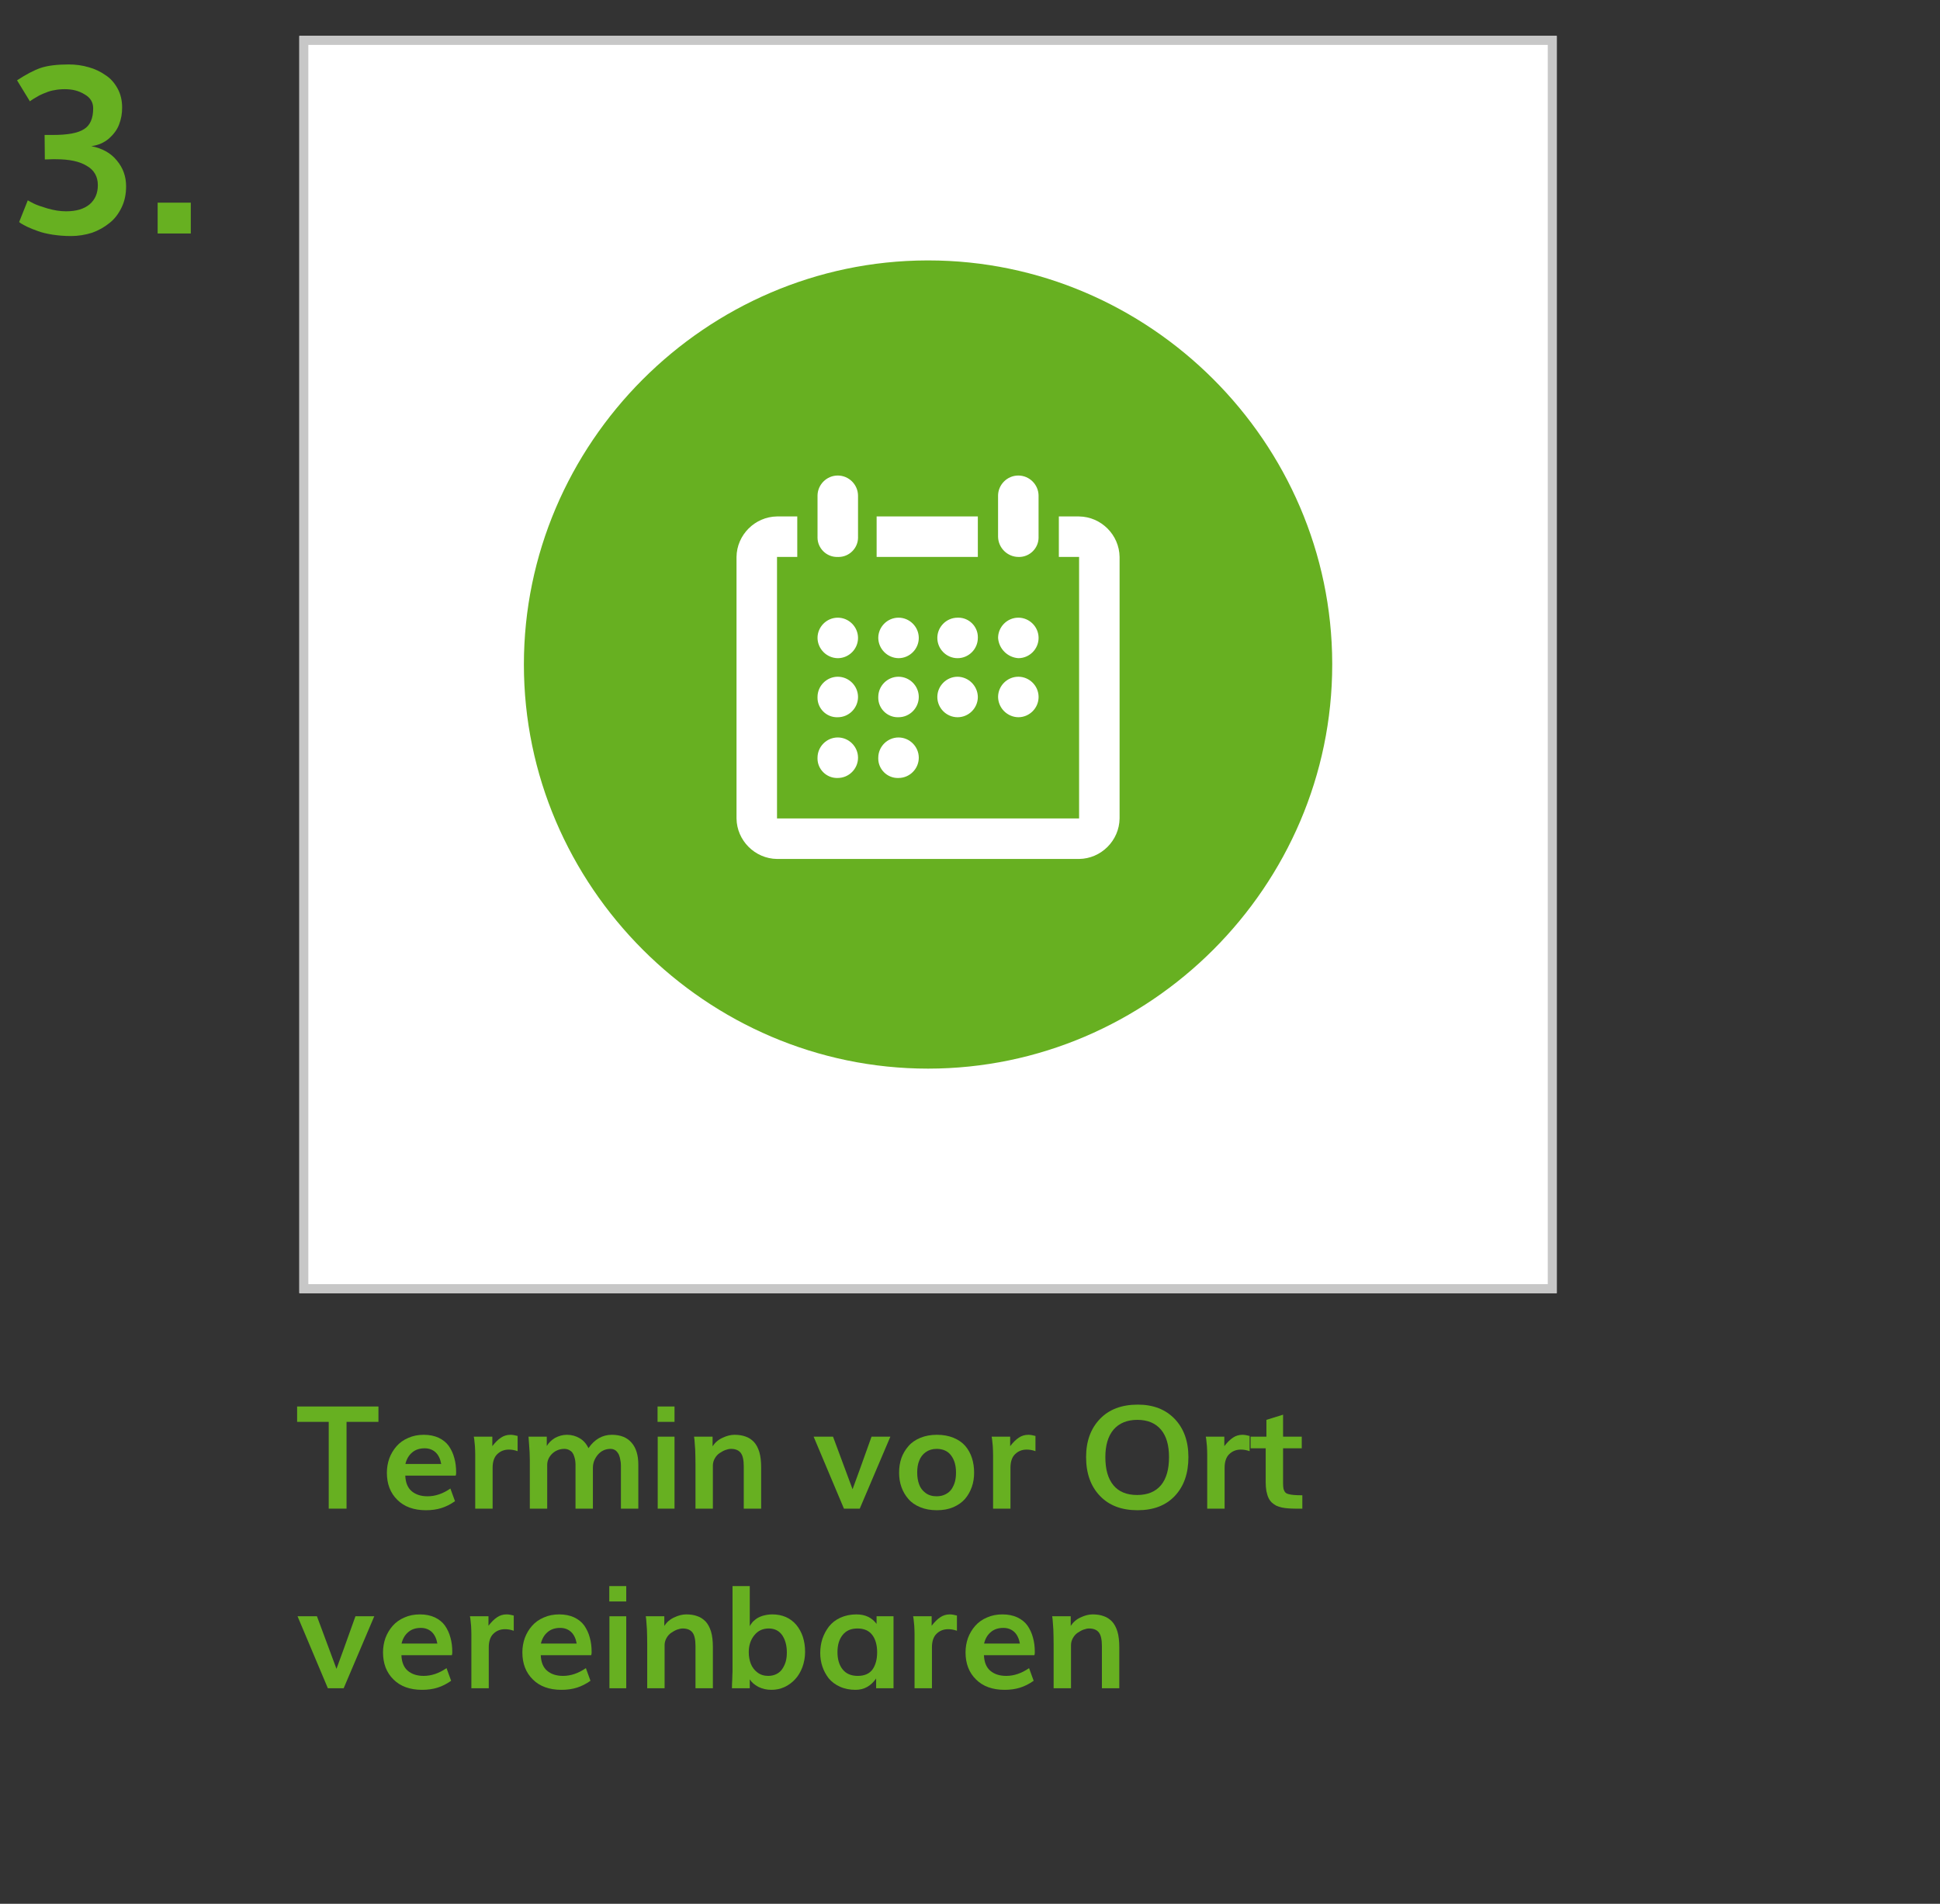
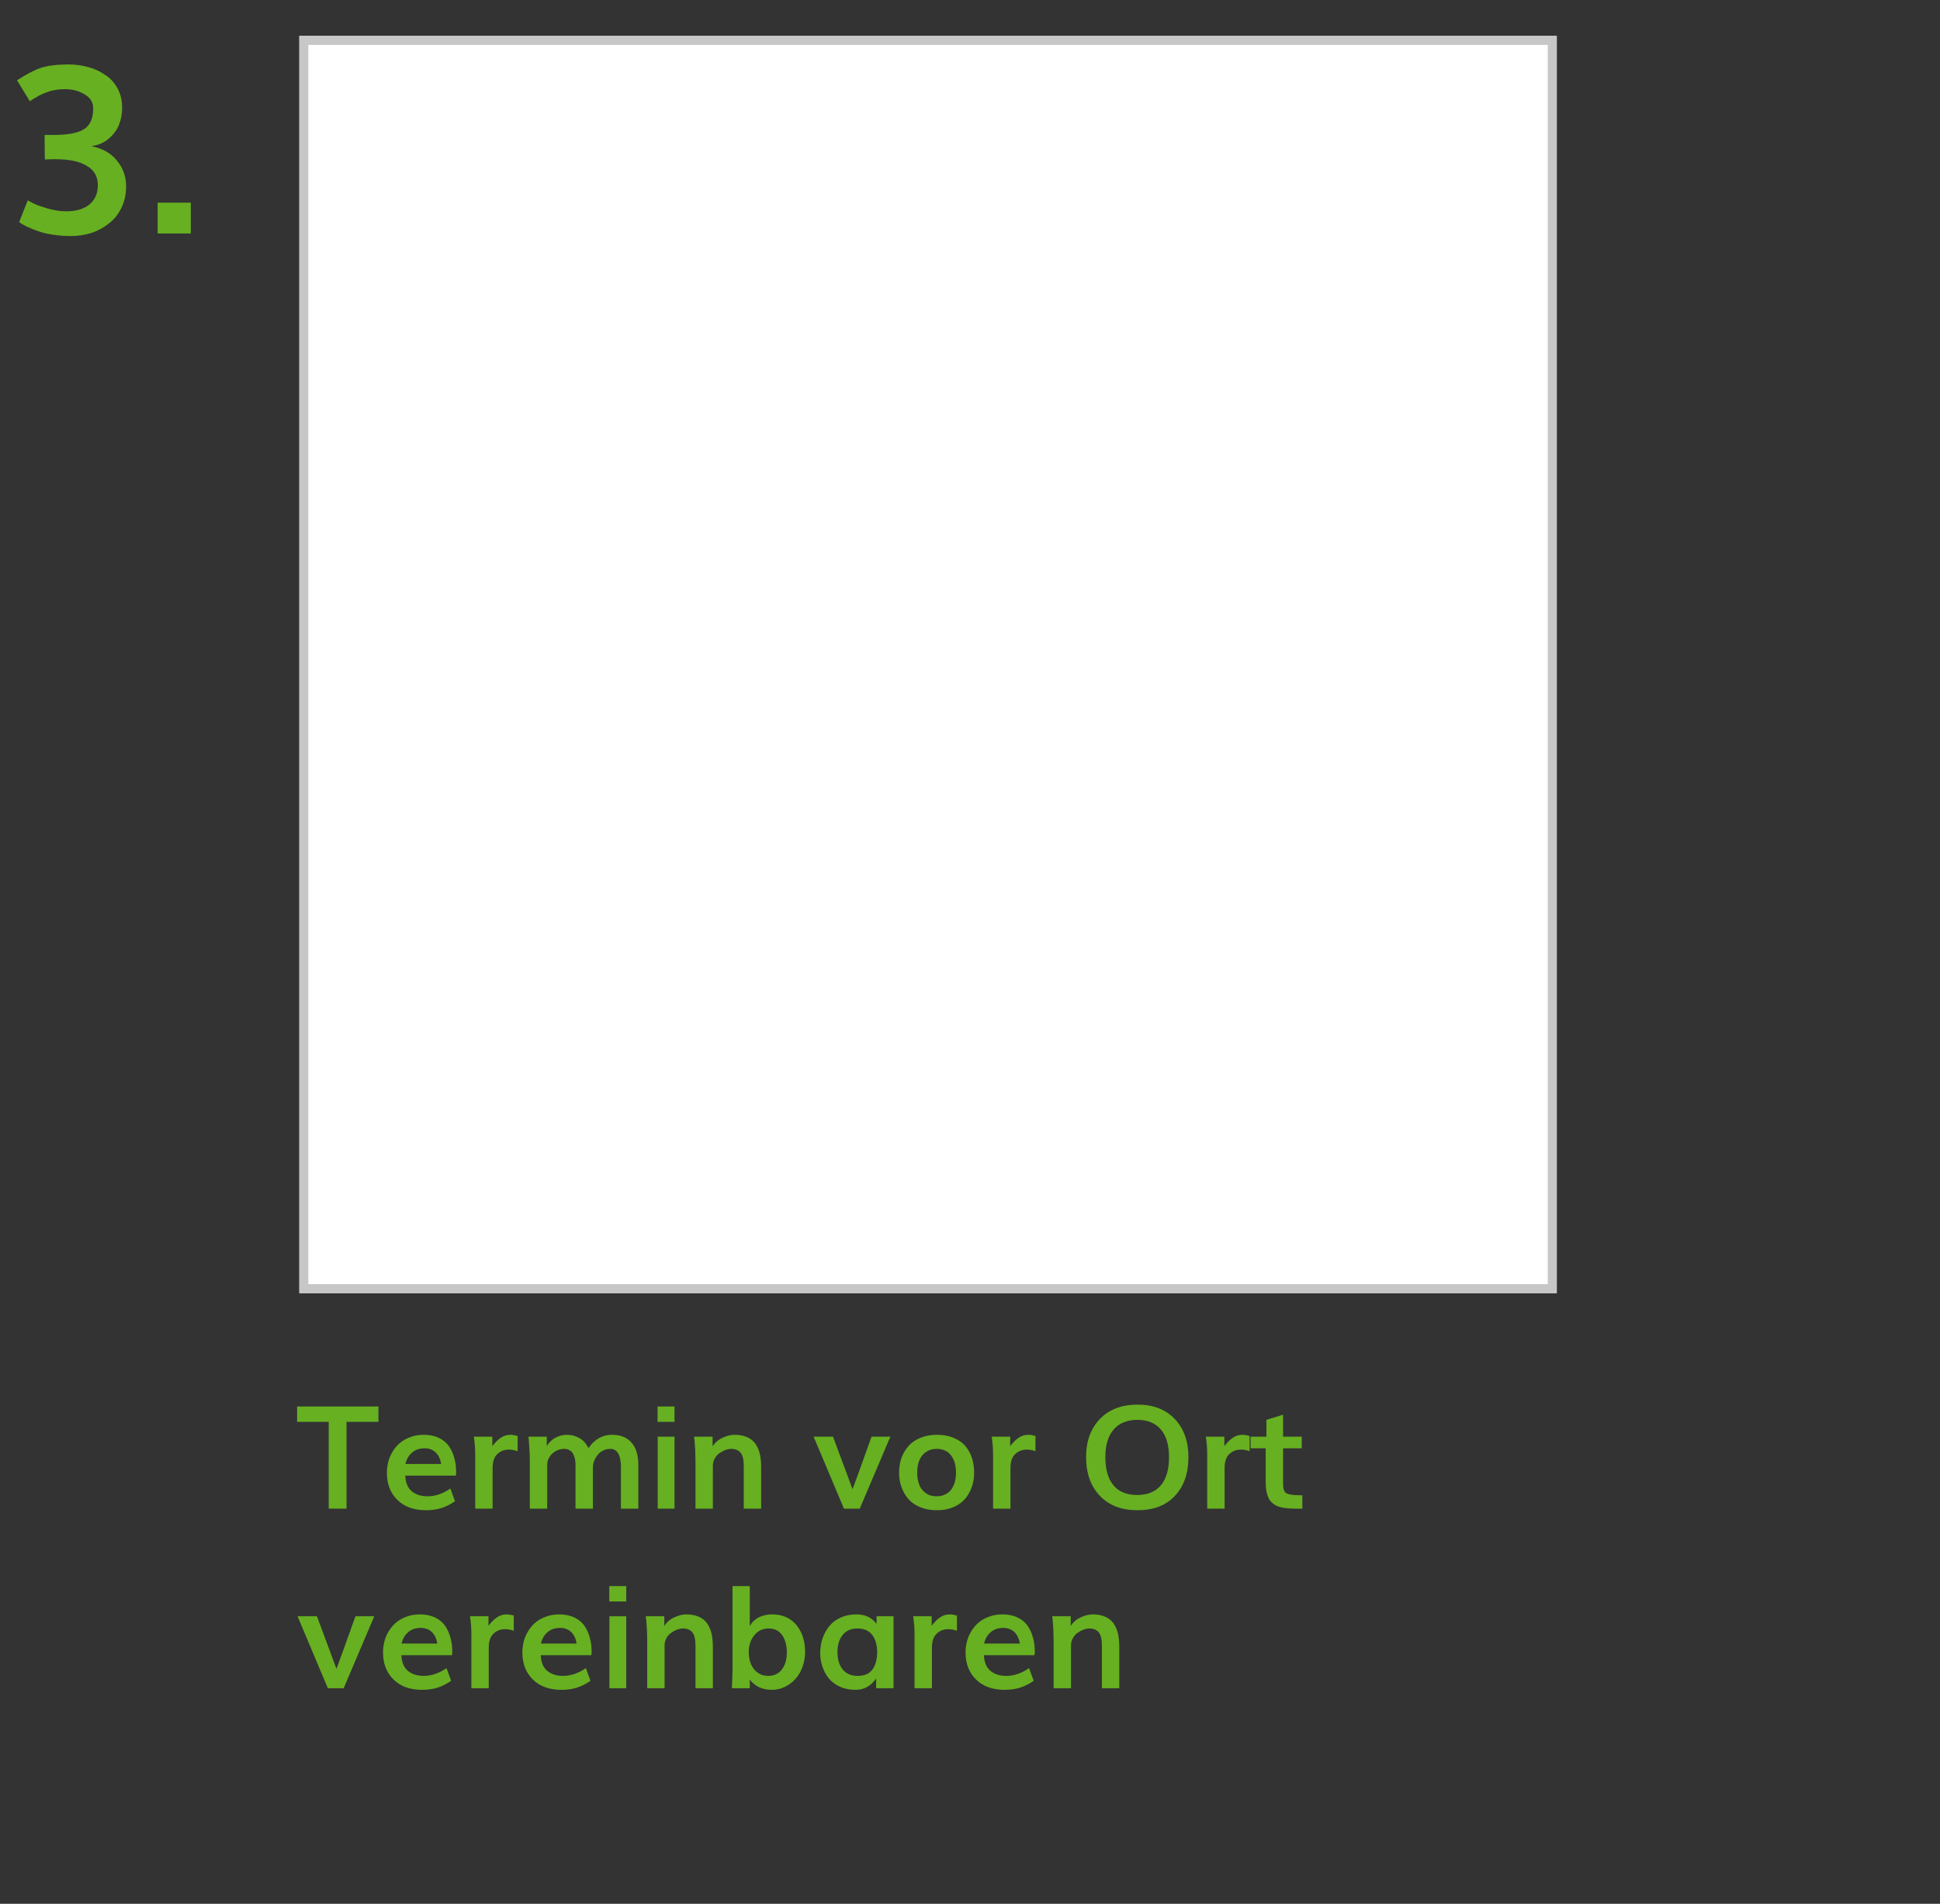
<svg xmlns="http://www.w3.org/2000/svg" xmlns:ns1="http://www.serif.com/" width="100%" height="100%" viewBox="0 0 216 212" version="1.1" xml:space="preserve" style="fill-rule:evenodd;clip-rule:evenodd;">
  <rect x="0" y="0" width="216" height="212" fill="#333333" stroke="none" />
  <g id="_3" ns1:id="3" transform="matrix(1,0,0,1,-858,-627.369)">
    <g id="_3." transform="matrix(1,0,0,1,858,653.369)">
      <g transform="matrix(26,0,0,26,0,0)">
        <path d="M0.304,0.011C0.277,0.011 0.251,0.009 0.225,0.005C0.2,0.001 0.179,-0.004 0.163,-0.01C0.146,-0.016 0.131,-0.022 0.118,-0.028C0.106,-0.034 0.096,-0.039 0.09,-0.043L0.082,-0.049L0.119,-0.142C0.124,-0.139 0.133,-0.134 0.145,-0.128C0.157,-0.122 0.177,-0.115 0.204,-0.107C0.232,-0.099 0.258,-0.095 0.283,-0.095C0.327,-0.095 0.36,-0.105 0.384,-0.125C0.407,-0.145 0.419,-0.172 0.419,-0.207C0.419,-0.244 0.403,-0.272 0.371,-0.29C0.34,-0.309 0.296,-0.318 0.239,-0.318L0.224,-0.318L0.192,-0.317L0.191,-0.422L0.227,-0.422C0.29,-0.422 0.334,-0.43 0.36,-0.447C0.386,-0.463 0.399,-0.493 0.399,-0.536C0.399,-0.562 0.387,-0.582 0.362,-0.596C0.338,-0.611 0.31,-0.618 0.278,-0.618C0.263,-0.618 0.248,-0.617 0.234,-0.614C0.22,-0.612 0.207,-0.608 0.196,-0.603C0.184,-0.599 0.175,-0.594 0.168,-0.591C0.161,-0.587 0.153,-0.582 0.144,-0.577C0.135,-0.571 0.13,-0.568 0.128,-0.566L0.073,-0.656C0.111,-0.681 0.145,-0.699 0.174,-0.709C0.204,-0.719 0.244,-0.724 0.294,-0.724C0.324,-0.724 0.353,-0.72 0.38,-0.712C0.406,-0.705 0.431,-0.693 0.452,-0.678C0.474,-0.664 0.491,-0.644 0.504,-0.62C0.517,-0.596 0.523,-0.569 0.523,-0.539C0.523,-0.514 0.519,-0.49 0.51,-0.467C0.502,-0.445 0.487,-0.425 0.467,-0.407C0.446,-0.389 0.421,-0.378 0.391,-0.374C0.437,-0.365 0.474,-0.345 0.5,-0.313C0.527,-0.281 0.54,-0.244 0.54,-0.202C0.54,-0.169 0.534,-0.139 0.521,-0.112C0.508,-0.085 0.491,-0.062 0.469,-0.045C0.447,-0.027 0.422,-0.013 0.394,-0.003C0.365,0.006 0.335,0.011 0.304,0.011ZM0.119,-0.142L0.119,-0.142L0.119,-0.142Z" style="fill:rgb(103,176,33);fill-rule:nonzero;" />
      </g>
      <g transform="matrix(26,0,0,26,16.148,0)">
        <rect x="0.054" y="-0.132" width="0.142" height="0.132" style="fill:rgb(103,176,33);fill-rule:nonzero;" />
      </g>
    </g>
    <g id="Termin_vor_Ort_vereinbaren" transform="matrix(1,0,0,1,891,779.369)">
      <g transform="matrix(1,0,0,1,0,16)">
        <g transform="matrix(16,0,0,16,0,0)">
          <path d="M0.225,-0L0.225,-0.604L0.005,-0.604L0.005,-0.711L0.571,-0.711L0.571,-0.604L0.349,-0.604L0.349,-0L0.225,-0Z" style="fill:rgb(103,176,33);fill-rule:nonzero;" />
        </g>
        <g transform="matrix(16,0,0,16,9.227,0)">
          <path d="M0.182,-0.311L0.431,-0.311C0.425,-0.346 0.412,-0.373 0.392,-0.392C0.371,-0.411 0.346,-0.42 0.316,-0.42C0.282,-0.42 0.252,-0.411 0.229,-0.391C0.206,-0.372 0.19,-0.345 0.182,-0.311ZM0.325,0.011C0.241,0.011 0.174,-0.013 0.126,-0.061C0.077,-0.109 0.053,-0.172 0.053,-0.25C0.053,-0.285 0.059,-0.319 0.07,-0.35C0.082,-0.382 0.099,-0.41 0.12,-0.434C0.141,-0.458 0.168,-0.478 0.201,-0.492C0.234,-0.507 0.27,-0.514 0.31,-0.514C0.349,-0.514 0.384,-0.507 0.414,-0.493C0.443,-0.479 0.467,-0.46 0.484,-0.436C0.501,-0.411 0.514,-0.384 0.522,-0.353C0.531,-0.322 0.535,-0.289 0.535,-0.251C0.535,-0.242 0.534,-0.235 0.532,-0.23L0.181,-0.23C0.183,-0.181 0.198,-0.145 0.225,-0.122C0.253,-0.098 0.29,-0.086 0.336,-0.086C0.39,-0.086 0.443,-0.104 0.495,-0.14L0.527,-0.052C0.496,-0.03 0.464,-0.014 0.432,-0.004C0.4,0.006 0.364,0.011 0.325,0.011Z" style="fill:rgb(103,176,33);fill-rule:nonzero;" />
        </g>
        <g transform="matrix(16,0,0,16,18.648,0)">
          <path d="M0.079,-0L0.079,-0.374C0.079,-0.394 0.078,-0.414 0.077,-0.435C0.075,-0.456 0.073,-0.472 0.072,-0.484L0.069,-0.501L0.198,-0.501L0.198,-0.435C0.218,-0.461 0.238,-0.481 0.258,-0.494C0.277,-0.507 0.299,-0.514 0.324,-0.514C0.339,-0.514 0.355,-0.511 0.374,-0.506L0.374,-0.4C0.352,-0.408 0.332,-0.411 0.313,-0.411C0.28,-0.411 0.253,-0.4 0.231,-0.378C0.21,-0.357 0.2,-0.325 0.2,-0.284L0.2,-0L0.079,-0Z" style="fill:rgb(103,176,33);fill-rule:nonzero;" />
        </g>
        <g transform="matrix(16,0,0,16,24.742,0)">
          <path d="M0.078,-0L0.078,-0.34C0.078,-0.374 0.076,-0.41 0.073,-0.446L0.069,-0.501L0.196,-0.501L0.196,-0.436C0.209,-0.458 0.228,-0.477 0.253,-0.492C0.279,-0.506 0.306,-0.514 0.336,-0.514C0.369,-0.514 0.398,-0.506 0.425,-0.49C0.451,-0.475 0.472,-0.451 0.486,-0.421C0.529,-0.483 0.583,-0.514 0.649,-0.514C0.71,-0.514 0.756,-0.495 0.787,-0.458C0.818,-0.422 0.833,-0.371 0.833,-0.307L0.833,-0L0.712,-0L0.712,-0.3C0.712,-0.313 0.711,-0.326 0.708,-0.338C0.706,-0.351 0.703,-0.363 0.698,-0.375C0.692,-0.387 0.685,-0.397 0.675,-0.405C0.665,-0.412 0.653,-0.416 0.64,-0.416C0.604,-0.416 0.574,-0.402 0.551,-0.375C0.528,-0.347 0.517,-0.317 0.517,-0.284L0.517,-0L0.396,-0L0.396,-0.306C0.396,-0.316 0.395,-0.325 0.394,-0.334C0.393,-0.343 0.39,-0.353 0.387,-0.363C0.384,-0.373 0.38,-0.382 0.374,-0.39C0.369,-0.397 0.361,-0.403 0.352,-0.408C0.342,-0.413 0.331,-0.416 0.319,-0.416C0.285,-0.416 0.256,-0.404 0.233,-0.382C0.211,-0.36 0.199,-0.334 0.199,-0.304L0.199,-0L0.078,-0Z" style="fill:rgb(103,176,33);fill-rule:nonzero;" />
        </g>
        <g transform="matrix(16,0,0,16,39.109,0)">
          <path d="M0.069,-0.604L0.069,-0.711L0.187,-0.711L0.187,-0.604L0.069,-0.604ZM0.07,-0L0.07,-0.501L0.187,-0.501L0.187,-0L0.07,-0Z" style="fill:rgb(103,176,33);fill-rule:nonzero;" />
        </g>
        <g transform="matrix(16,0,0,16,43.203,0)">
          <path d="M0.077,-0L0.077,-0.31C0.077,-0.346 0.076,-0.379 0.075,-0.411C0.073,-0.443 0.071,-0.465 0.07,-0.479L0.067,-0.501L0.196,-0.501L0.196,-0.434C0.213,-0.46 0.236,-0.48 0.265,-0.493C0.294,-0.507 0.322,-0.514 0.349,-0.514C0.378,-0.514 0.403,-0.51 0.425,-0.502C0.447,-0.495 0.466,-0.482 0.483,-0.465C0.499,-0.448 0.512,-0.424 0.521,-0.395C0.53,-0.365 0.534,-0.328 0.534,-0.286L0.534,-0L0.413,-0L0.413,-0.294C0.413,-0.338 0.406,-0.37 0.392,-0.388C0.378,-0.406 0.356,-0.416 0.324,-0.416C0.312,-0.416 0.299,-0.413 0.285,-0.408C0.271,-0.403 0.258,-0.395 0.244,-0.386C0.231,-0.377 0.22,-0.365 0.211,-0.349C0.203,-0.334 0.198,-0.318 0.198,-0.3L0.198,-0L0.077,-0Z" style="fill:rgb(103,176,33);fill-rule:nonzero;" />
        </g>
        <g transform="matrix(16,0,0,16,57.461,0)">
          <path d="M0.219,-0L0.008,-0.501L0.143,-0.501C0.23,-0.268 0.275,-0.146 0.279,-0.135C0.305,-0.205 0.349,-0.327 0.411,-0.501L0.542,-0.501L0.329,-0L0.219,-0Z" style="fill:rgb(103,176,33);fill-rule:nonzero;" />
        </g>
        <g transform="matrix(16,0,0,16,66.258,0)">
          <path d="M0.316,0.011C0.273,0.011 0.234,0.004 0.2,-0.01C0.166,-0.024 0.138,-0.043 0.117,-0.068C0.096,-0.092 0.08,-0.12 0.069,-0.151C0.058,-0.182 0.053,-0.215 0.053,-0.25C0.053,-0.287 0.058,-0.32 0.069,-0.352C0.08,-0.383 0.097,-0.411 0.118,-0.435C0.139,-0.46 0.167,-0.479 0.201,-0.493C0.235,-0.507 0.273,-0.514 0.316,-0.514C0.36,-0.514 0.398,-0.507 0.432,-0.493C0.466,-0.479 0.493,-0.46 0.514,-0.436C0.534,-0.412 0.55,-0.384 0.56,-0.352C0.57,-0.321 0.575,-0.287 0.575,-0.25C0.575,-0.215 0.57,-0.182 0.559,-0.151C0.548,-0.12 0.533,-0.093 0.512,-0.068C0.491,-0.044 0.464,-0.025 0.43,-0.01C0.397,0.004 0.359,0.011 0.316,0.011ZM0.314,-0.086C0.338,-0.086 0.359,-0.091 0.376,-0.1C0.394,-0.109 0.408,-0.121 0.419,-0.137C0.429,-0.153 0.437,-0.17 0.442,-0.189C0.447,-0.209 0.449,-0.229 0.449,-0.252C0.449,-0.3 0.438,-0.339 0.415,-0.37C0.393,-0.4 0.359,-0.416 0.314,-0.416C0.284,-0.416 0.259,-0.408 0.238,-0.393C0.217,-0.378 0.202,-0.358 0.193,-0.334C0.183,-0.31 0.179,-0.283 0.179,-0.252C0.179,-0.222 0.183,-0.194 0.192,-0.17C0.2,-0.146 0.215,-0.126 0.236,-0.11C0.257,-0.094 0.283,-0.086 0.314,-0.086Z" style="fill:rgb(103,176,33);fill-rule:nonzero;" />
        </g>
        <g transform="matrix(16,0,0,16,76.305,0)">
          <path d="M0.079,-0L0.079,-0.374C0.079,-0.394 0.078,-0.414 0.077,-0.435C0.075,-0.456 0.073,-0.472 0.072,-0.484L0.069,-0.501L0.198,-0.501L0.198,-0.435C0.218,-0.461 0.238,-0.481 0.258,-0.494C0.277,-0.507 0.299,-0.514 0.324,-0.514C0.339,-0.514 0.355,-0.511 0.374,-0.506L0.374,-0.4C0.352,-0.408 0.332,-0.411 0.313,-0.411C0.28,-0.411 0.253,-0.4 0.231,-0.378C0.21,-0.357 0.2,-0.325 0.2,-0.284L0.2,-0L0.079,-0Z" style="fill:rgb(103,176,33);fill-rule:nonzero;" />
        </g>
        <g transform="matrix(16,0,0,16,87.094,0)">
          <path d="M0.41,0.011C0.299,0.011 0.212,-0.022 0.148,-0.089C0.084,-0.156 0.052,-0.246 0.052,-0.359C0.052,-0.469 0.084,-0.557 0.148,-0.624C0.212,-0.691 0.3,-0.724 0.412,-0.724C0.519,-0.724 0.605,-0.691 0.669,-0.624C0.732,-0.558 0.764,-0.469 0.764,-0.359C0.764,-0.246 0.733,-0.156 0.67,-0.089C0.607,-0.022 0.521,0.011 0.41,0.011ZM0.407,-0.095C0.48,-0.095 0.535,-0.118 0.573,-0.163C0.611,-0.209 0.629,-0.274 0.629,-0.359C0.629,-0.441 0.611,-0.505 0.573,-0.55C0.535,-0.595 0.48,-0.618 0.409,-0.618C0.337,-0.618 0.282,-0.595 0.243,-0.55C0.205,-0.505 0.186,-0.441 0.186,-0.359C0.186,-0.274 0.204,-0.209 0.242,-0.163C0.279,-0.118 0.334,-0.095 0.407,-0.095Z" style="fill:rgb(103,176,33);fill-rule:nonzero;" />
        </g>
        <g transform="matrix(16,0,0,16,100.148,0)">
          <path d="M0.079,-0L0.079,-0.374C0.079,-0.394 0.078,-0.414 0.077,-0.435C0.075,-0.456 0.073,-0.472 0.072,-0.484L0.069,-0.501L0.198,-0.501L0.198,-0.435C0.218,-0.461 0.238,-0.481 0.258,-0.494C0.277,-0.507 0.299,-0.514 0.324,-0.514C0.339,-0.514 0.355,-0.511 0.374,-0.506L0.374,-0.4C0.352,-0.408 0.332,-0.411 0.313,-0.411C0.28,-0.411 0.253,-0.4 0.231,-0.378C0.21,-0.357 0.2,-0.325 0.2,-0.284L0.2,-0L0.079,-0Z" style="fill:rgb(103,176,33);fill-rule:nonzero;" />
        </g>
        <g transform="matrix(16,0,0,16,106.242,0)">
          <path d="M0.36,-0L0.312,-0C0.292,-0 0.275,-0.001 0.261,-0.002C0.246,-0.003 0.232,-0.005 0.217,-0.008C0.201,-0.012 0.189,-0.016 0.178,-0.021C0.167,-0.027 0.157,-0.034 0.147,-0.043C0.138,-0.052 0.13,-0.063 0.124,-0.076C0.118,-0.089 0.114,-0.104 0.11,-0.122C0.107,-0.14 0.105,-0.16 0.105,-0.184L0.105,-0.42L0,-0.42L0,-0.501L0.11,-0.501L0.11,-0.618L0.226,-0.654L0.226,-0.501L0.356,-0.501L0.356,-0.42L0.226,-0.42L0.226,-0.176C0.226,-0.161 0.227,-0.148 0.229,-0.138C0.232,-0.129 0.235,-0.121 0.24,-0.115C0.245,-0.108 0.253,-0.104 0.265,-0.101C0.276,-0.098 0.289,-0.096 0.303,-0.095C0.316,-0.094 0.336,-0.093 0.36,-0.093L0.36,-0Z" style="fill:rgb(103,176,33);fill-rule:nonzero;" />
        </g>
      </g>
      <g transform="matrix(1,0,0,1,0,36)">
        <g transform="matrix(16,0,0,16,0,0)">
          <path d="M0.219,-0L0.008,-0.501L0.143,-0.501C0.23,-0.268 0.275,-0.146 0.279,-0.135C0.305,-0.205 0.349,-0.327 0.411,-0.501L0.542,-0.501L0.329,-0L0.219,-0Z" style="fill:rgb(103,176,33);fill-rule:nonzero;" />
        </g>
        <g transform="matrix(16,0,0,16,8.797,0)">
          <path d="M0.182,-0.311L0.431,-0.311C0.425,-0.346 0.412,-0.373 0.392,-0.392C0.371,-0.411 0.346,-0.42 0.316,-0.42C0.282,-0.42 0.252,-0.411 0.229,-0.391C0.206,-0.372 0.19,-0.345 0.182,-0.311ZM0.325,0.011C0.241,0.011 0.174,-0.013 0.126,-0.061C0.077,-0.109 0.053,-0.172 0.053,-0.25C0.053,-0.285 0.059,-0.319 0.07,-0.35C0.082,-0.382 0.099,-0.41 0.12,-0.434C0.141,-0.458 0.168,-0.478 0.201,-0.492C0.234,-0.507 0.27,-0.514 0.31,-0.514C0.349,-0.514 0.384,-0.507 0.414,-0.493C0.443,-0.479 0.467,-0.46 0.484,-0.436C0.501,-0.411 0.514,-0.384 0.522,-0.353C0.531,-0.322 0.535,-0.289 0.535,-0.251C0.535,-0.242 0.534,-0.235 0.532,-0.23L0.181,-0.23C0.183,-0.181 0.198,-0.145 0.225,-0.122C0.253,-0.098 0.29,-0.086 0.336,-0.086C0.39,-0.086 0.443,-0.104 0.495,-0.14L0.527,-0.052C0.496,-0.03 0.464,-0.014 0.432,-0.004C0.4,0.006 0.364,0.011 0.325,0.011Z" style="fill:rgb(103,176,33);fill-rule:nonzero;" />
        </g>
        <g transform="matrix(16,0,0,16,18.219,0)">
          <path d="M0.079,-0L0.079,-0.374C0.079,-0.394 0.078,-0.414 0.077,-0.435C0.075,-0.456 0.073,-0.472 0.072,-0.484L0.069,-0.501L0.198,-0.501L0.198,-0.435C0.218,-0.461 0.238,-0.481 0.258,-0.494C0.277,-0.507 0.299,-0.514 0.324,-0.514C0.339,-0.514 0.355,-0.511 0.374,-0.506L0.374,-0.4C0.352,-0.408 0.332,-0.411 0.313,-0.411C0.28,-0.411 0.253,-0.4 0.231,-0.378C0.21,-0.357 0.2,-0.325 0.2,-0.284L0.2,-0L0.079,-0Z" style="fill:rgb(103,176,33);fill-rule:nonzero;" />
        </g>
        <g transform="matrix(16,0,0,16,24.312,0)">
          <path d="M0.182,-0.311L0.431,-0.311C0.425,-0.346 0.412,-0.373 0.392,-0.392C0.371,-0.411 0.346,-0.42 0.316,-0.42C0.282,-0.42 0.252,-0.411 0.229,-0.391C0.206,-0.372 0.19,-0.345 0.182,-0.311ZM0.325,0.011C0.241,0.011 0.174,-0.013 0.126,-0.061C0.077,-0.109 0.053,-0.172 0.053,-0.25C0.053,-0.285 0.059,-0.319 0.07,-0.35C0.082,-0.382 0.099,-0.41 0.12,-0.434C0.141,-0.458 0.168,-0.478 0.201,-0.492C0.234,-0.507 0.27,-0.514 0.31,-0.514C0.349,-0.514 0.384,-0.507 0.414,-0.493C0.443,-0.479 0.467,-0.46 0.484,-0.436C0.501,-0.411 0.514,-0.384 0.522,-0.353C0.531,-0.322 0.535,-0.289 0.535,-0.251C0.535,-0.242 0.534,-0.235 0.532,-0.23L0.181,-0.23C0.183,-0.181 0.198,-0.145 0.225,-0.122C0.253,-0.098 0.29,-0.086 0.336,-0.086C0.39,-0.086 0.443,-0.104 0.495,-0.14L0.527,-0.052C0.496,-0.03 0.464,-0.014 0.432,-0.004C0.4,0.006 0.364,0.011 0.325,0.011Z" style="fill:rgb(103,176,33);fill-rule:nonzero;" />
        </g>
        <g transform="matrix(16,0,0,16,33.734,0)">
          <path d="M0.069,-0.604L0.069,-0.711L0.187,-0.711L0.187,-0.604L0.069,-0.604ZM0.07,-0L0.07,-0.501L0.187,-0.501L0.187,-0L0.07,-0Z" style="fill:rgb(103,176,33);fill-rule:nonzero;" />
        </g>
        <g transform="matrix(16,0,0,16,37.828,0)">
          <path d="M0.077,-0L0.077,-0.31C0.077,-0.346 0.076,-0.379 0.075,-0.411C0.073,-0.443 0.071,-0.465 0.07,-0.479L0.067,-0.501L0.196,-0.501L0.196,-0.434C0.213,-0.46 0.236,-0.48 0.265,-0.493C0.294,-0.507 0.322,-0.514 0.349,-0.514C0.378,-0.514 0.403,-0.51 0.425,-0.502C0.447,-0.495 0.466,-0.482 0.483,-0.465C0.499,-0.448 0.512,-0.424 0.521,-0.395C0.53,-0.365 0.534,-0.328 0.534,-0.286L0.534,-0L0.413,-0L0.413,-0.294C0.413,-0.338 0.406,-0.37 0.392,-0.388C0.378,-0.406 0.356,-0.416 0.324,-0.416C0.312,-0.416 0.299,-0.413 0.285,-0.408C0.271,-0.403 0.258,-0.395 0.244,-0.386C0.231,-0.377 0.22,-0.365 0.211,-0.349C0.203,-0.334 0.198,-0.318 0.198,-0.3L0.198,-0L0.077,-0Z" style="fill:rgb(103,176,33);fill-rule:nonzero;" />
        </g>
        <g transform="matrix(16,0,0,16,47.391,0)">
          <path d="M0.321,-0.086C0.344,-0.086 0.364,-0.091 0.381,-0.1C0.398,-0.109 0.411,-0.121 0.421,-0.137C0.431,-0.152 0.439,-0.17 0.444,-0.188C0.449,-0.207 0.451,-0.228 0.451,-0.25C0.451,-0.298 0.44,-0.337 0.419,-0.369C0.397,-0.4 0.366,-0.416 0.325,-0.416C0.283,-0.416 0.249,-0.4 0.224,-0.368C0.199,-0.337 0.186,-0.298 0.186,-0.251C0.186,-0.222 0.191,-0.195 0.2,-0.171C0.21,-0.146 0.225,-0.126 0.246,-0.11C0.267,-0.094 0.292,-0.086 0.321,-0.086ZM0.344,0.011C0.31,0.011 0.28,0.004 0.252,-0.01C0.225,-0.025 0.205,-0.042 0.193,-0.062L0.193,-0L0.069,-0C0.069,-0.022 0.07,-0.042 0.071,-0.059C0.071,-0.076 0.073,-0.11 0.073,-0.115C0.073,-0.12 0.073,-0.13 0.073,-0.133L0.073,-0.711L0.193,-0.711L0.193,-0.431C0.195,-0.437 0.199,-0.444 0.206,-0.452C0.212,-0.461 0.221,-0.47 0.233,-0.479C0.245,-0.489 0.261,-0.497 0.282,-0.504C0.303,-0.51 0.325,-0.514 0.35,-0.514C0.42,-0.514 0.476,-0.489 0.517,-0.441C0.557,-0.392 0.578,-0.33 0.578,-0.253C0.578,-0.215 0.571,-0.179 0.559,-0.146C0.546,-0.112 0.529,-0.084 0.508,-0.062C0.487,-0.039 0.462,-0.021 0.434,-0.008C0.405,0.005 0.375,0.011 0.344,0.011Z" style="fill:rgb(103,176,33);fill-rule:nonzero;" />
        </g>
        <g transform="matrix(16,0,0,16,57.477,0)">
          <path d="M0.314,-0.086C0.361,-0.086 0.395,-0.101 0.417,-0.131C0.438,-0.161 0.449,-0.201 0.449,-0.25C0.449,-0.302 0.437,-0.342 0.415,-0.371C0.392,-0.401 0.358,-0.416 0.312,-0.416C0.267,-0.416 0.233,-0.401 0.209,-0.371C0.185,-0.341 0.173,-0.302 0.173,-0.251C0.173,-0.201 0.185,-0.161 0.209,-0.131C0.233,-0.101 0.268,-0.086 0.314,-0.086ZM0.299,0.011C0.259,0.011 0.222,0.004 0.19,-0.011C0.158,-0.025 0.132,-0.045 0.112,-0.069C0.093,-0.094 0.078,-0.121 0.068,-0.151C0.058,-0.181 0.053,-0.212 0.053,-0.245C0.053,-0.28 0.058,-0.313 0.068,-0.344C0.079,-0.376 0.094,-0.404 0.114,-0.43C0.134,-0.455 0.16,-0.476 0.193,-0.491C0.226,-0.506 0.264,-0.514 0.305,-0.514C0.366,-0.514 0.412,-0.492 0.445,-0.448L0.445,-0.501L0.563,-0.501L0.563,-0L0.442,-0L0.442,-0.068C0.405,-0.015 0.358,0.011 0.299,0.011Z" style="fill:rgb(103,176,33);fill-rule:nonzero;" />
        </g>
        <g transform="matrix(16,0,0,16,67.562,0)">
          <path d="M0.079,-0L0.079,-0.374C0.079,-0.394 0.078,-0.414 0.077,-0.435C0.075,-0.456 0.073,-0.472 0.072,-0.484L0.069,-0.501L0.198,-0.501L0.198,-0.435C0.218,-0.461 0.238,-0.481 0.258,-0.494C0.277,-0.507 0.299,-0.514 0.324,-0.514C0.339,-0.514 0.355,-0.511 0.374,-0.506L0.374,-0.4C0.352,-0.408 0.332,-0.411 0.313,-0.411C0.28,-0.411 0.253,-0.4 0.231,-0.378C0.21,-0.357 0.2,-0.325 0.2,-0.284L0.2,-0L0.079,-0Z" style="fill:rgb(103,176,33);fill-rule:nonzero;" />
        </g>
        <g transform="matrix(16,0,0,16,73.656,0)">
          <path d="M0.182,-0.311L0.431,-0.311C0.425,-0.346 0.412,-0.373 0.392,-0.392C0.371,-0.411 0.346,-0.42 0.316,-0.42C0.282,-0.42 0.252,-0.411 0.229,-0.391C0.206,-0.372 0.19,-0.345 0.182,-0.311ZM0.325,0.011C0.241,0.011 0.174,-0.013 0.126,-0.061C0.077,-0.109 0.053,-0.172 0.053,-0.25C0.053,-0.285 0.059,-0.319 0.07,-0.35C0.082,-0.382 0.099,-0.41 0.12,-0.434C0.141,-0.458 0.168,-0.478 0.201,-0.492C0.234,-0.507 0.27,-0.514 0.31,-0.514C0.349,-0.514 0.384,-0.507 0.414,-0.493C0.443,-0.479 0.467,-0.46 0.484,-0.436C0.501,-0.411 0.514,-0.384 0.522,-0.353C0.531,-0.322 0.535,-0.289 0.535,-0.251C0.535,-0.242 0.534,-0.235 0.532,-0.23L0.181,-0.23C0.183,-0.181 0.198,-0.145 0.225,-0.122C0.253,-0.098 0.29,-0.086 0.336,-0.086C0.39,-0.086 0.443,-0.104 0.495,-0.14L0.527,-0.052C0.496,-0.03 0.464,-0.014 0.432,-0.004C0.4,0.006 0.364,0.011 0.325,0.011Z" style="fill:rgb(103,176,33);fill-rule:nonzero;" />
        </g>
        <g transform="matrix(16,0,0,16,83.078,0)">
          <path d="M0.077,-0L0.077,-0.31C0.077,-0.346 0.076,-0.379 0.075,-0.411C0.073,-0.443 0.071,-0.465 0.07,-0.479L0.067,-0.501L0.196,-0.501L0.196,-0.434C0.213,-0.46 0.236,-0.48 0.265,-0.493C0.294,-0.507 0.322,-0.514 0.349,-0.514C0.378,-0.514 0.403,-0.51 0.425,-0.502C0.447,-0.495 0.466,-0.482 0.483,-0.465C0.499,-0.448 0.512,-0.424 0.521,-0.395C0.53,-0.365 0.534,-0.328 0.534,-0.286L0.534,-0L0.413,-0L0.413,-0.294C0.413,-0.338 0.406,-0.37 0.392,-0.388C0.378,-0.406 0.356,-0.416 0.324,-0.416C0.312,-0.416 0.299,-0.413 0.285,-0.408C0.271,-0.403 0.258,-0.395 0.244,-0.386C0.231,-0.377 0.22,-0.365 0.211,-0.349C0.203,-0.334 0.198,-0.318 0.198,-0.3L0.198,-0L0.077,-0Z" style="fill:rgb(103,176,33);fill-rule:nonzero;" />
        </g>
      </g>
    </g>
    <g id="Rechteck_111" transform="matrix(1,0,0,1,891.33,631.369)">
      <rect x="0" y="0" width="140" height="140" style="fill:white;" />
      <rect x="0.5" y="0.5" width="139" height="139" style="fill:none;stroke:rgb(199,199,199);stroke-width:1px;" />
    </g>
    <g id="icon">
      <g id="Pfad_474" transform="matrix(1,0,0,1,916.33,656.369)">
-         <path d="M44.878,0C20.238,0.067 0,20.36 0,45C0,69.686 20.314,90 45,90C69.686,90 90,69.686 90,45C90,44.959 90,44.919 90,44.878C89.951,20.243 69.667,-0 45.032,-0C44.981,-0 44.929,-0 44.878,0" style="fill:rgb(103,176,33);fill-rule:nonzero;" />
-       </g>
+         </g>
      <g id="Pfad_475" transform="matrix(1,0,0,1,932.904,673.27)">
        <path d="M31.714,29.459C30.477,29.459 29.459,30.477 29.459,31.714C29.459,32.951 30.477,33.969 31.714,33.969C32.951,33.969 33.969,32.951 33.969,31.714C33.953,30.483 32.945,29.475 31.714,29.459M25.138,27.392C26.375,27.392 27.393,26.374 27.393,25.137C27.393,23.9 26.375,22.882 25.138,22.882C23.901,22.882 22.883,23.9 22.883,25.137C22.899,26.368 23.907,27.376 25.138,27.392M31.714,22.883C30.477,22.883 29.459,23.901 29.459,25.138C29.459,26.375 30.477,27.393 31.714,27.393C32.951,27.393 33.969,26.375 33.969,25.138C33.97,25.109 33.971,25.081 33.971,25.052C33.971,23.861 32.991,22.881 31.8,22.881C31.771,22.881 31.743,22.882 31.714,22.883M33.969,11.609L22.7,11.609L22.7,16.118L33.969,16.118L33.969,11.609ZM38.478,27.392C39.715,27.392 40.733,26.374 40.733,25.137C40.733,23.9 39.715,22.882 38.478,22.882C37.241,22.882 36.223,23.9 36.223,25.137C36.305,26.341 37.274,27.31 38.478,27.392M38.478,33.968C39.715,33.968 40.733,32.95 40.733,31.713C40.733,30.476 39.715,29.458 38.478,29.458C37.241,29.458 36.223,30.476 36.223,31.713C36.239,32.944 37.247,33.952 38.478,33.968M25.138,33.968C26.375,33.968 27.393,32.95 27.393,31.713C27.393,30.476 26.375,29.458 25.138,29.458C23.901,29.458 22.883,30.476 22.883,31.713C22.882,31.742 22.881,31.77 22.881,31.799C22.881,32.99 23.861,33.97 25.052,33.97C25.081,33.97 25.109,33.969 25.138,33.968M18.374,40.732C19.611,40.732 20.629,39.714 20.629,38.477C20.629,37.24 19.611,36.222 18.374,36.222C17.137,36.222 16.119,37.24 16.119,38.477C16.118,38.506 16.117,38.534 16.117,38.563C16.117,39.754 17.097,40.734 18.288,40.734C18.317,40.734 18.345,40.733 18.374,40.732M45.242,11.609L42.988,11.609L42.988,16.118L45.243,16.118L45.243,45.242L11.609,45.242L11.609,16.119L13.864,16.119L13.864,11.609L11.609,11.609C9.148,11.643 7.133,13.658 7.1,16.119L7.1,45.242C7.134,47.703 9.148,49.717 11.609,49.751L45.242,49.751C47.703,49.717 49.717,47.703 49.751,45.242L49.751,16.119C49.717,13.658 47.703,11.644 45.242,11.61M18.374,33.969C19.611,33.969 20.629,32.951 20.629,31.714C20.629,30.477 19.611,29.459 18.374,29.459C17.137,29.459 16.119,30.477 16.119,31.714C16.118,31.743 16.117,31.771 16.117,31.8C16.117,32.991 17.097,33.971 18.288,33.971C18.317,33.971 18.345,33.97 18.374,33.969M18.374,27.393C19.611,27.393 20.629,26.375 20.629,25.138C20.629,23.901 19.611,22.883 18.374,22.883C17.137,22.883 16.119,23.901 16.119,25.138C16.135,26.369 17.143,27.377 18.374,27.393M25.138,40.733C26.375,40.733 27.393,39.715 27.393,38.478C27.393,37.241 26.375,36.223 25.138,36.223C23.901,36.223 22.883,37.241 22.883,38.478C22.882,38.507 22.881,38.535 22.881,38.564C22.881,39.755 23.861,40.735 25.052,40.735C25.081,40.735 25.109,40.734 25.138,40.733M18.374,16.119C18.403,16.12 18.431,16.121 18.46,16.121C19.651,16.121 20.631,15.141 20.631,13.95C20.631,13.921 20.63,13.893 20.629,13.864L20.629,9.355C20.629,9.339 20.629,9.323 20.629,9.308C20.629,8.07 19.612,7.053 18.374,7.053C17.137,7.053 16.119,8.07 16.119,9.308C16.119,9.323 16.12,9.339 16.12,9.355L16.12,13.864C16.119,13.893 16.118,13.921 16.118,13.95C16.118,15.141 17.098,16.121 18.289,16.121C18.318,16.121 18.346,16.12 18.375,16.119M38.475,16.119C38.504,16.12 38.532,16.121 38.561,16.121C39.752,16.121 40.732,15.141 40.732,13.95C40.732,13.921 40.731,13.893 40.73,13.864L40.73,9.355C40.73,9.339 40.731,9.323 40.731,9.308C40.731,8.07 39.713,7.053 38.475,7.053C37.238,7.053 36.22,8.07 36.22,9.308C36.22,9.323 36.221,9.339 36.221,9.355L36.221,13.864C36.237,15.095 37.245,16.103 38.476,16.119" style="fill:white;fill-rule:nonzero;" />
      </g>
    </g>
  </g>
  <g id="step2">
    </g>
</svg>